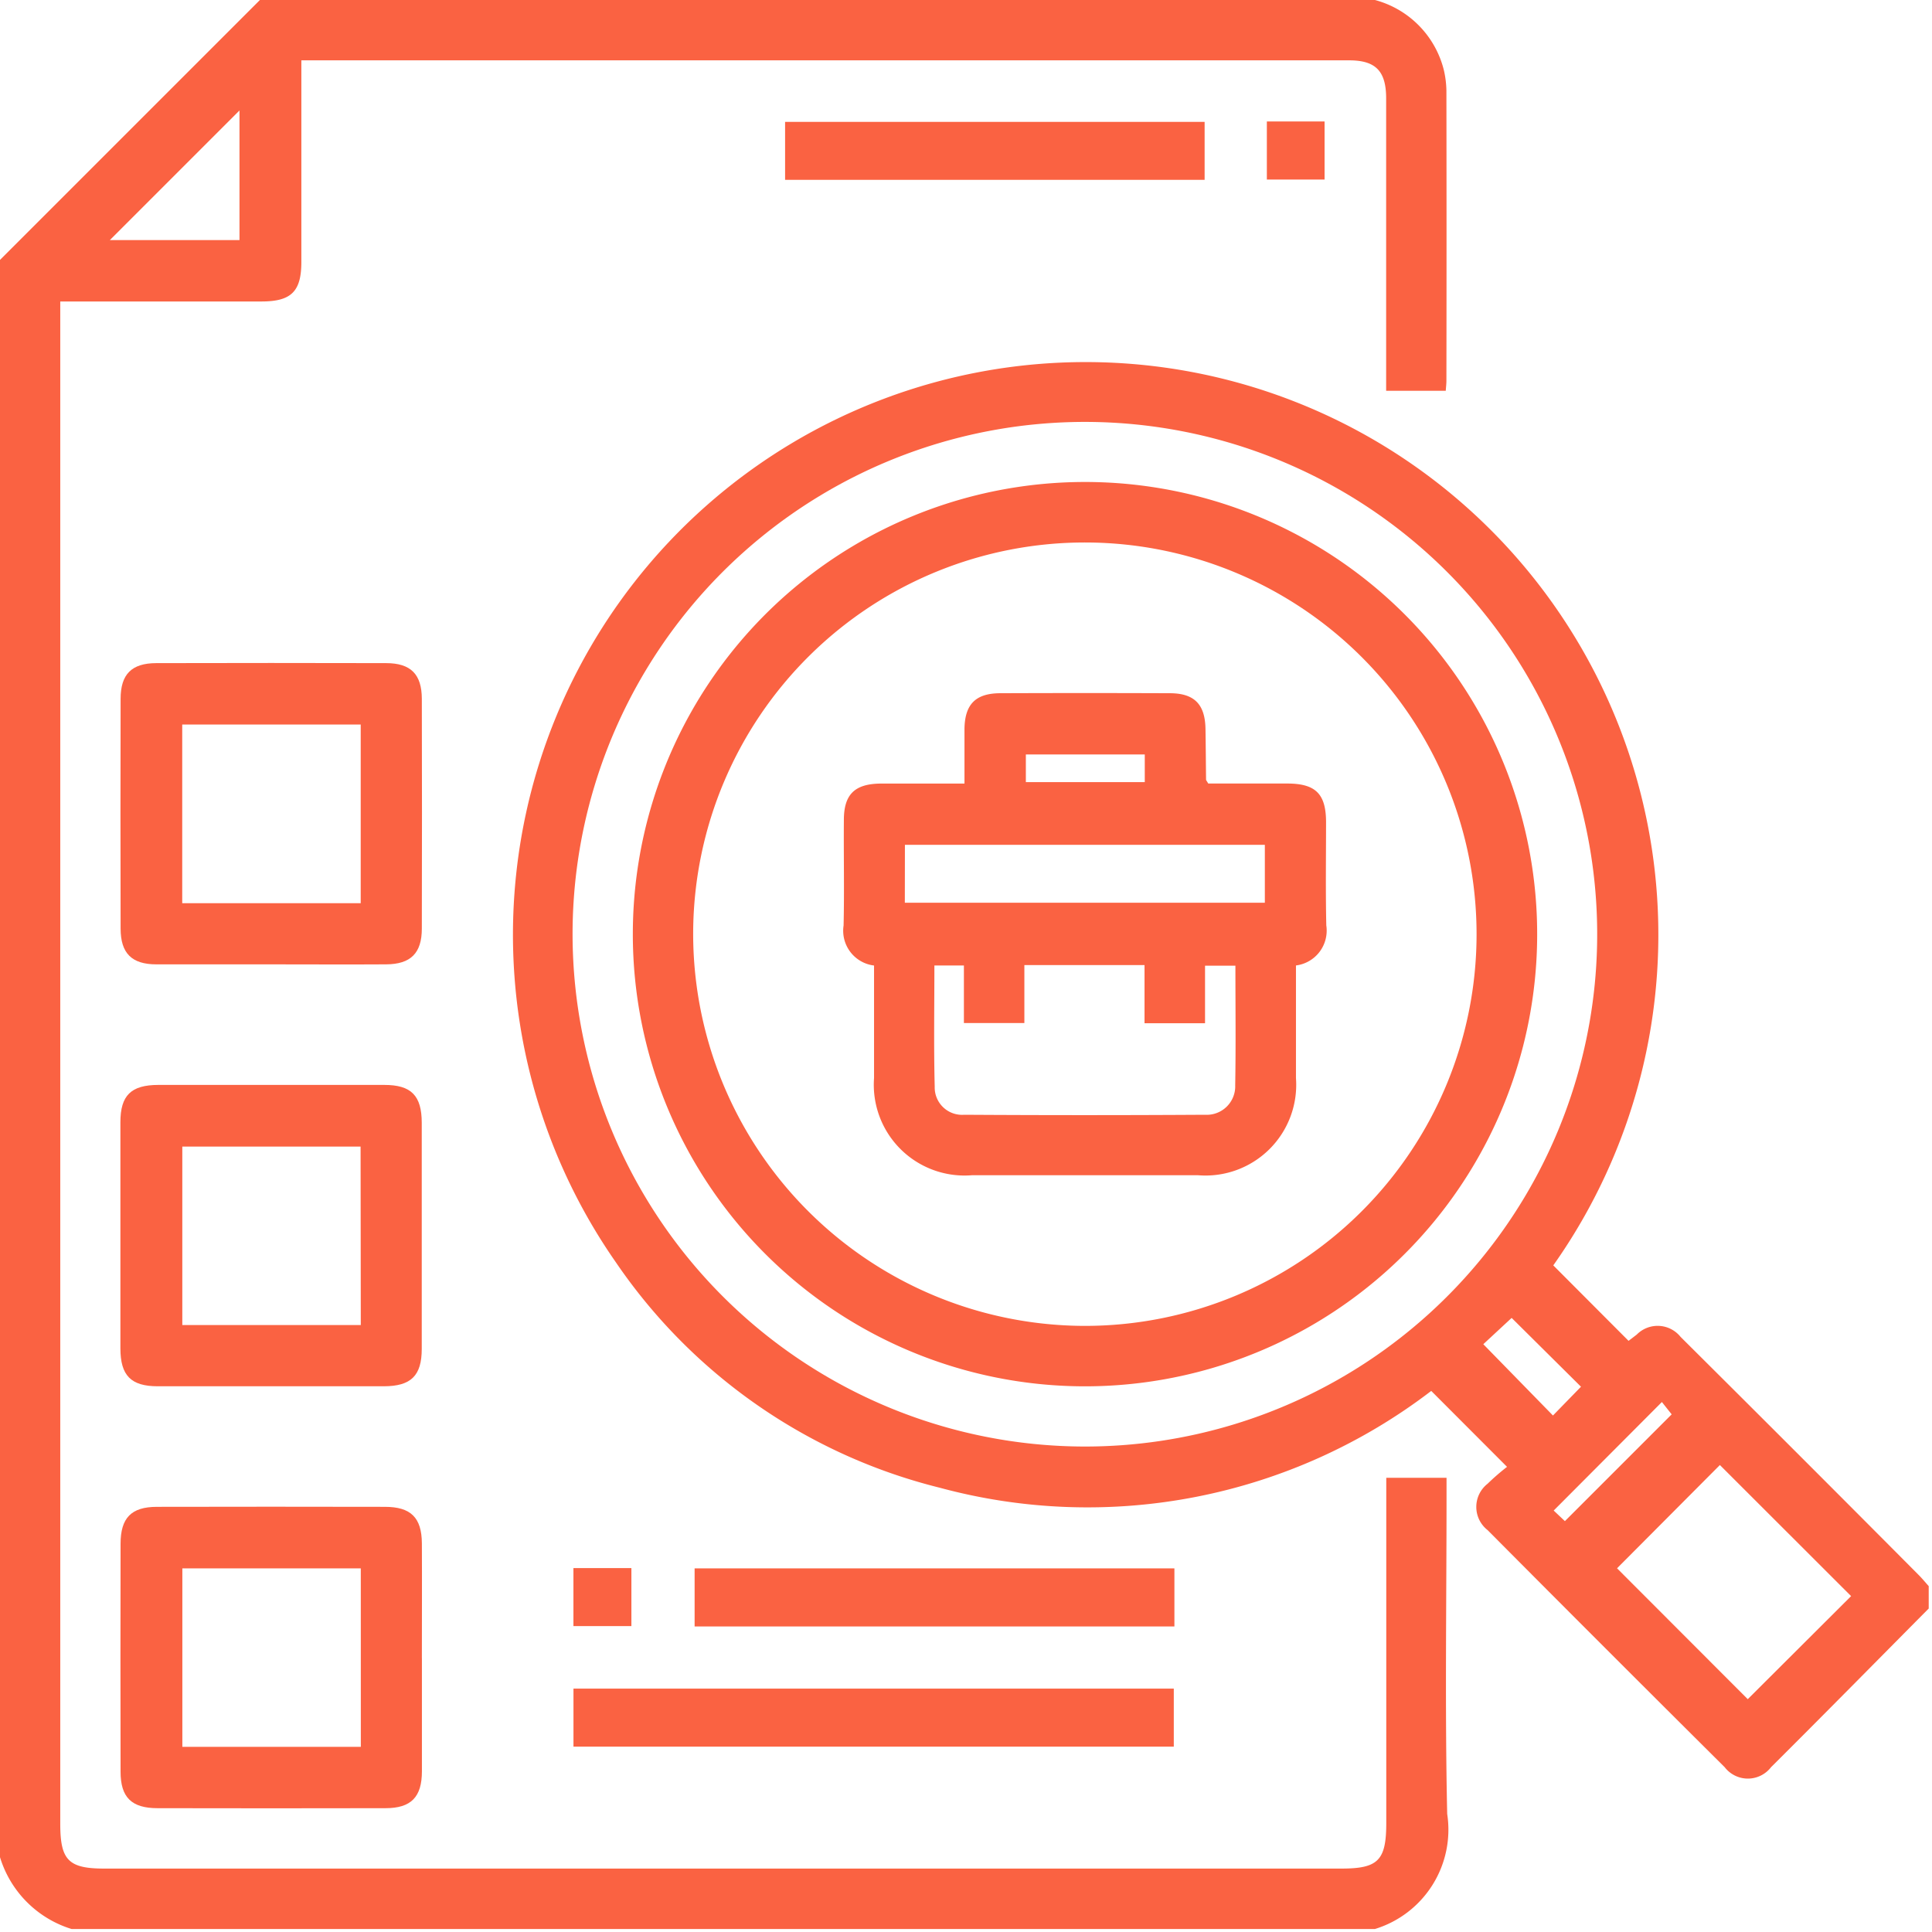
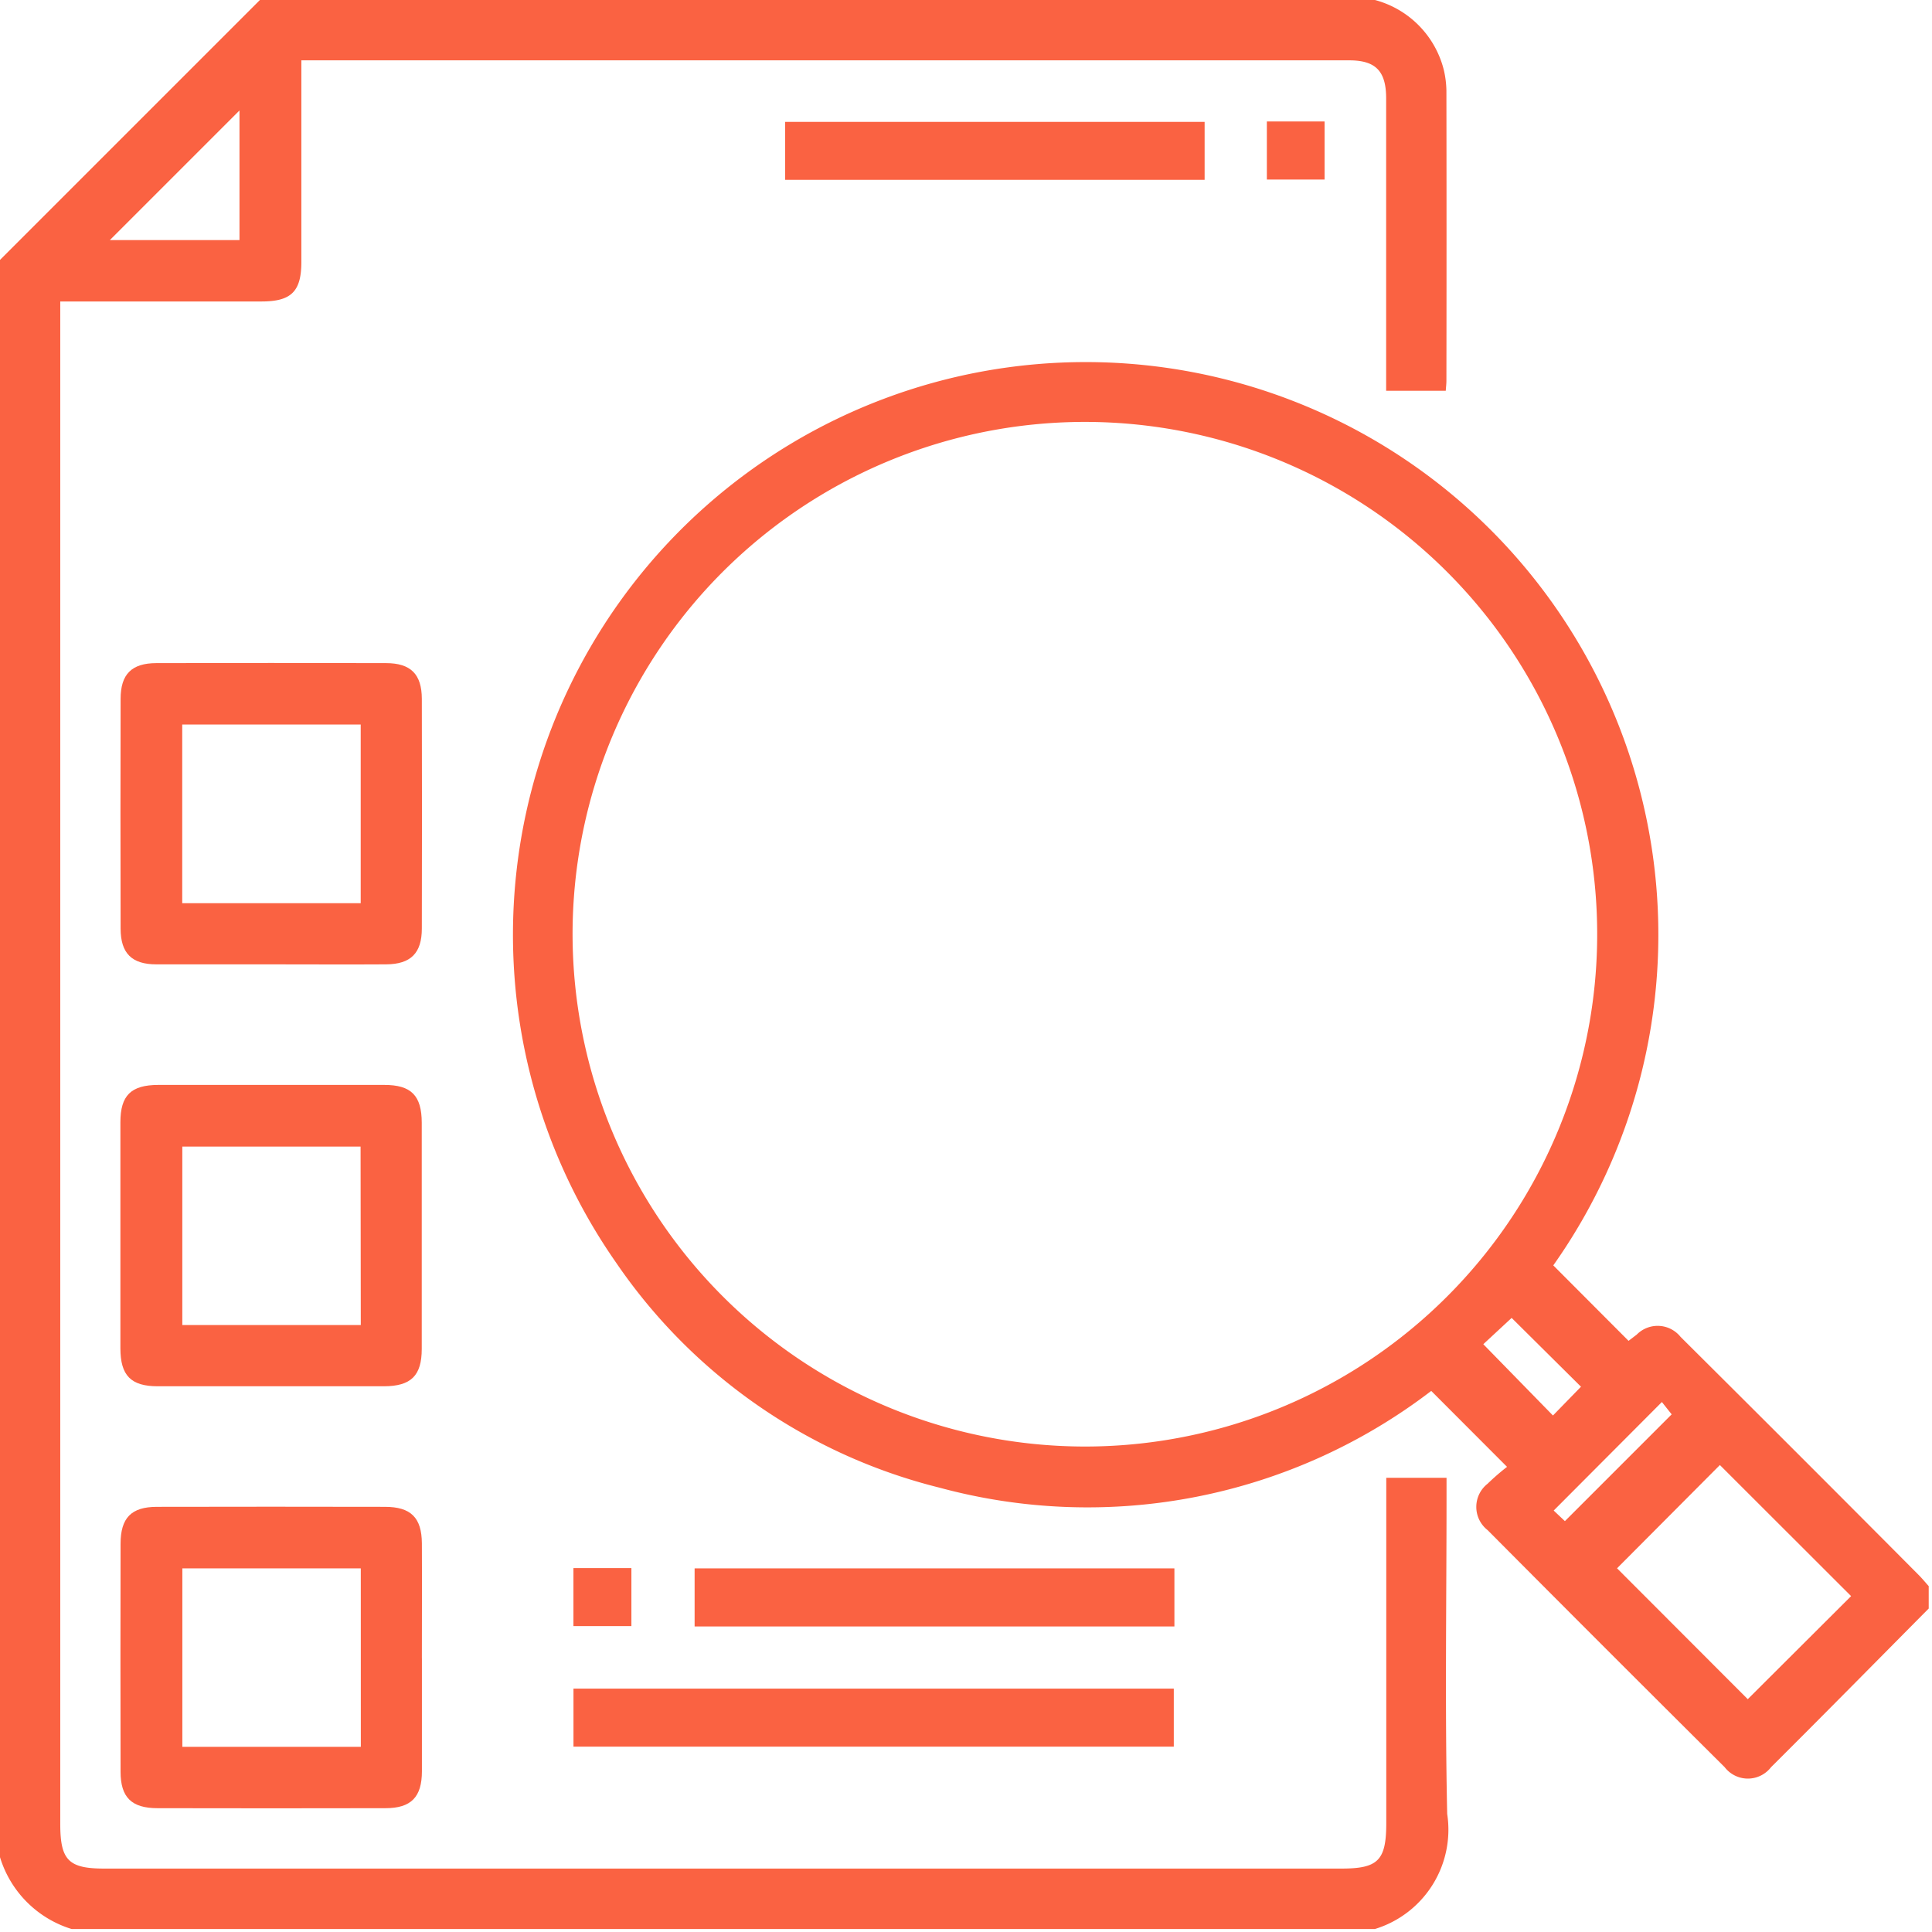
<svg xmlns="http://www.w3.org/2000/svg" width="47" height="47" viewBox="0 0 47 47">
  <defs>
    <clipPath id="clip-path">
      <rect id="Rectangle_144" data-name="Rectangle 144" width="47" height="47" transform="translate(0 0)" fill="#fa6242" />
    </clipPath>
  </defs>
  <g id="Review" transform="translate(0 0)">
    <g id="Group_149" data-name="Group 149" transform="translate(0 0)" clip-path="url(#clip-path)">
      <path id="Path_295" data-name="Path 295" d="M33.449,0a2.351,2.351,0,0,1,1.676,1.706,2.386,2.386,0,0,1,.062.5q.006,3.528,0,7.055c0,.074-.009.147-.016.246h-1.45V9.037q0-3.321,0-6.643c0-.665-.254-.926-.9-.926q-12.576,0-25.152,0H7.331v.506q0,2.2,0,4.4c0,.716-.245.959-.965.96q-2.176,0-4.352,0H1.466v.523q0,18.257,0,36.514c0,.88.2,1.086,1.068,1.086h30.1c.895,0,1.09-.2,1.09-1.111q0-3.94,0-7.88v-.516h1.466v.477c0,2.566-.04,5.132.016,7.7a2.527,2.527,0,0,1-1.757,2.8H1.741A2.628,2.628,0,0,1,0,45.18V6.323L6.323,0ZM5.826,5.841V2.687L2.672,5.841Z" transform="translate(0 0)" fill="#fa6242" />
      <path id="Path_296" data-name="Path 296" d="M136.415,102.405c-1.277,1.287-2.55,2.58-3.835,3.859a.712.712,0,0,1-1.129,0q-2.892-2.875-5.767-5.767a.716.716,0,0,1,0-1.128,5.657,5.657,0,0,1,.473-.411l-1.844-1.847a13.758,13.758,0,0,1-11.957,2.355,13.453,13.453,0,0,1-7.874-5.477,13.932,13.932,0,1,1,22.8.068l1.831,1.836.2-.153a.714.714,0,0,1,1.065.056q2.908,2.891,5.8,5.8c.083.084.158.176.237.264Zm-20.544-3.941A12.463,12.463,0,1,0,103.424,86.02a12.474,12.474,0,0,0,12.448,12.444m15.461.452-2.5,2.51,3.18,3.184,2.514-2.507-3.191-3.188m-5.757-2.941,1.695,1.735.682-.7-1.687-1.674-.69.64m1.983,4.306,2.6-2.6-.238-.3-2.632,2.64.273.258" transform="translate(-89.495 -63.274)" fill="#fa6242" />
      <path id="Path_297" data-name="Path 297" d="M27.609,139.319c-.916,0-1.833,0-2.749,0-.6,0-.868-.27-.87-.868q-.007-2.795,0-5.59c0-.6.268-.868.867-.87q2.795-.007,5.59,0c.6,0,.869.269.871.867q.007,2.795,0,5.59c0,.6-.271.867-.868.871-.947.006-1.894,0-2.841,0m2.222-5.834H25.489v4.346h4.342Z" transform="translate(-21.056 -115.859)" fill="#fa6242" />
      <path id="Path_298" data-name="Path 298" d="M27.709,215.992c.9,0,1.8,0,2.7,0,.654,0,.909.259.91.921q0,2.749,0,5.5c0,.653-.261.909-.922.91q-2.749,0-5.5,0c-.653,0-.908-.261-.909-.922q0-2.749,0-5.5c0-.655.259-.907.921-.909.932,0,1.863,0,2.795,0m2.127,1.5H25.494v4.342h4.342Z" transform="translate(-21.059 -189.599)" fill="#fa6242" />
      <path id="Path_299" data-name="Path 299" d="M31.321,303.672c0,.916,0,1.833,0,2.749,0,.631-.263.9-.887.9q-2.772.006-5.544,0c-.632,0-.9-.262-.9-.887q-.006-2.772,0-5.544c0-.632.261-.9.886-.9q2.772-.006,5.544,0c.632,0,.895.262.9.886.005.932,0,1.863,0,2.795m-1.486-2.184H25.493v4.342h4.342Z" transform="translate(-21.057 -263.333)" fill="#fa6242" />
      <rect id="Rectangle_139" data-name="Rectangle 139" width="14.604" height="1.412" transform="translate(13.951 41.079)" fill="#fa6242" />
      <rect id="Rectangle_140" data-name="Rectangle 140" width="11.672" height="1.413" transform="translate(16.898 38.154)" fill="#fa6242" />
      <rect id="Rectangle_141" data-name="Rectangle 141" width="10.206" height="1.41" transform="translate(19.099 2.965)" fill="#fa6242" />
      <rect id="Rectangle_142" data-name="Rectangle 142" width="1.404" height="1.413" transform="translate(30.819 2.955)" fill="#fa6242" />
      <rect id="Rectangle_143" data-name="Rectangle 143" width="1.41" height="1.411" transform="translate(13.95 38.147)" fill="#fa6242" />
-       <path id="Path_300" data-name="Path 300" d="M126,106.995a11,11,0,1,1,10.924,11,11,11,0,0,1-10.924-11m11.006,9.53a9.529,9.529,0,1,0-9.538-9.611,9.541,9.541,0,0,0,9.538,9.611" transform="translate(-110.605 -84.27)" fill="#fa6242" />
-       <path id="Path_301" data-name="Path 301" d="M168.691,144.61a.852.852,0,0,1-.739-.973c.02-.855,0-1.71.007-2.566,0-.626.265-.882.9-.887.655,0,1.311,0,2.034,0,0-.456,0-.892,0-1.328.008-.6.269-.867.868-.87q2.062-.008,4.124,0c.6,0,.861.269.871.868.007.412.009.824.014,1.236,0,.013.014.025.053.093.618,0,1.269,0,1.92,0,.691,0,.943.25.946.932,0,.84-.013,1.68.006,2.52a.854.854,0,0,1-.738.974c0,.913,0,1.826,0,2.739a2.207,2.207,0,0,1-2.382,2.364q-2.749,0-5.5,0a2.208,2.208,0,0,1-2.382-2.364c0-.9,0-1.8,0-2.74m8.795.007h-.743v1.4h-1.472v-1.415H172.35v1.41h-1.471V144.61h-.718c0,1-.017,1.975.008,2.948a.666.666,0,0,0,.717.683q2.93.018,5.859,0a.693.693,0,0,0,.734-.718c.017-.959.005-1.919.005-2.907m-8.042-1.533H178.2v-1.409h-8.756Zm5.837-3.607h-2.893v.673h2.893Z" transform="translate(-147.43 -121.122)" fill="#fa6242" />
    </g>
  </g>
</svg>